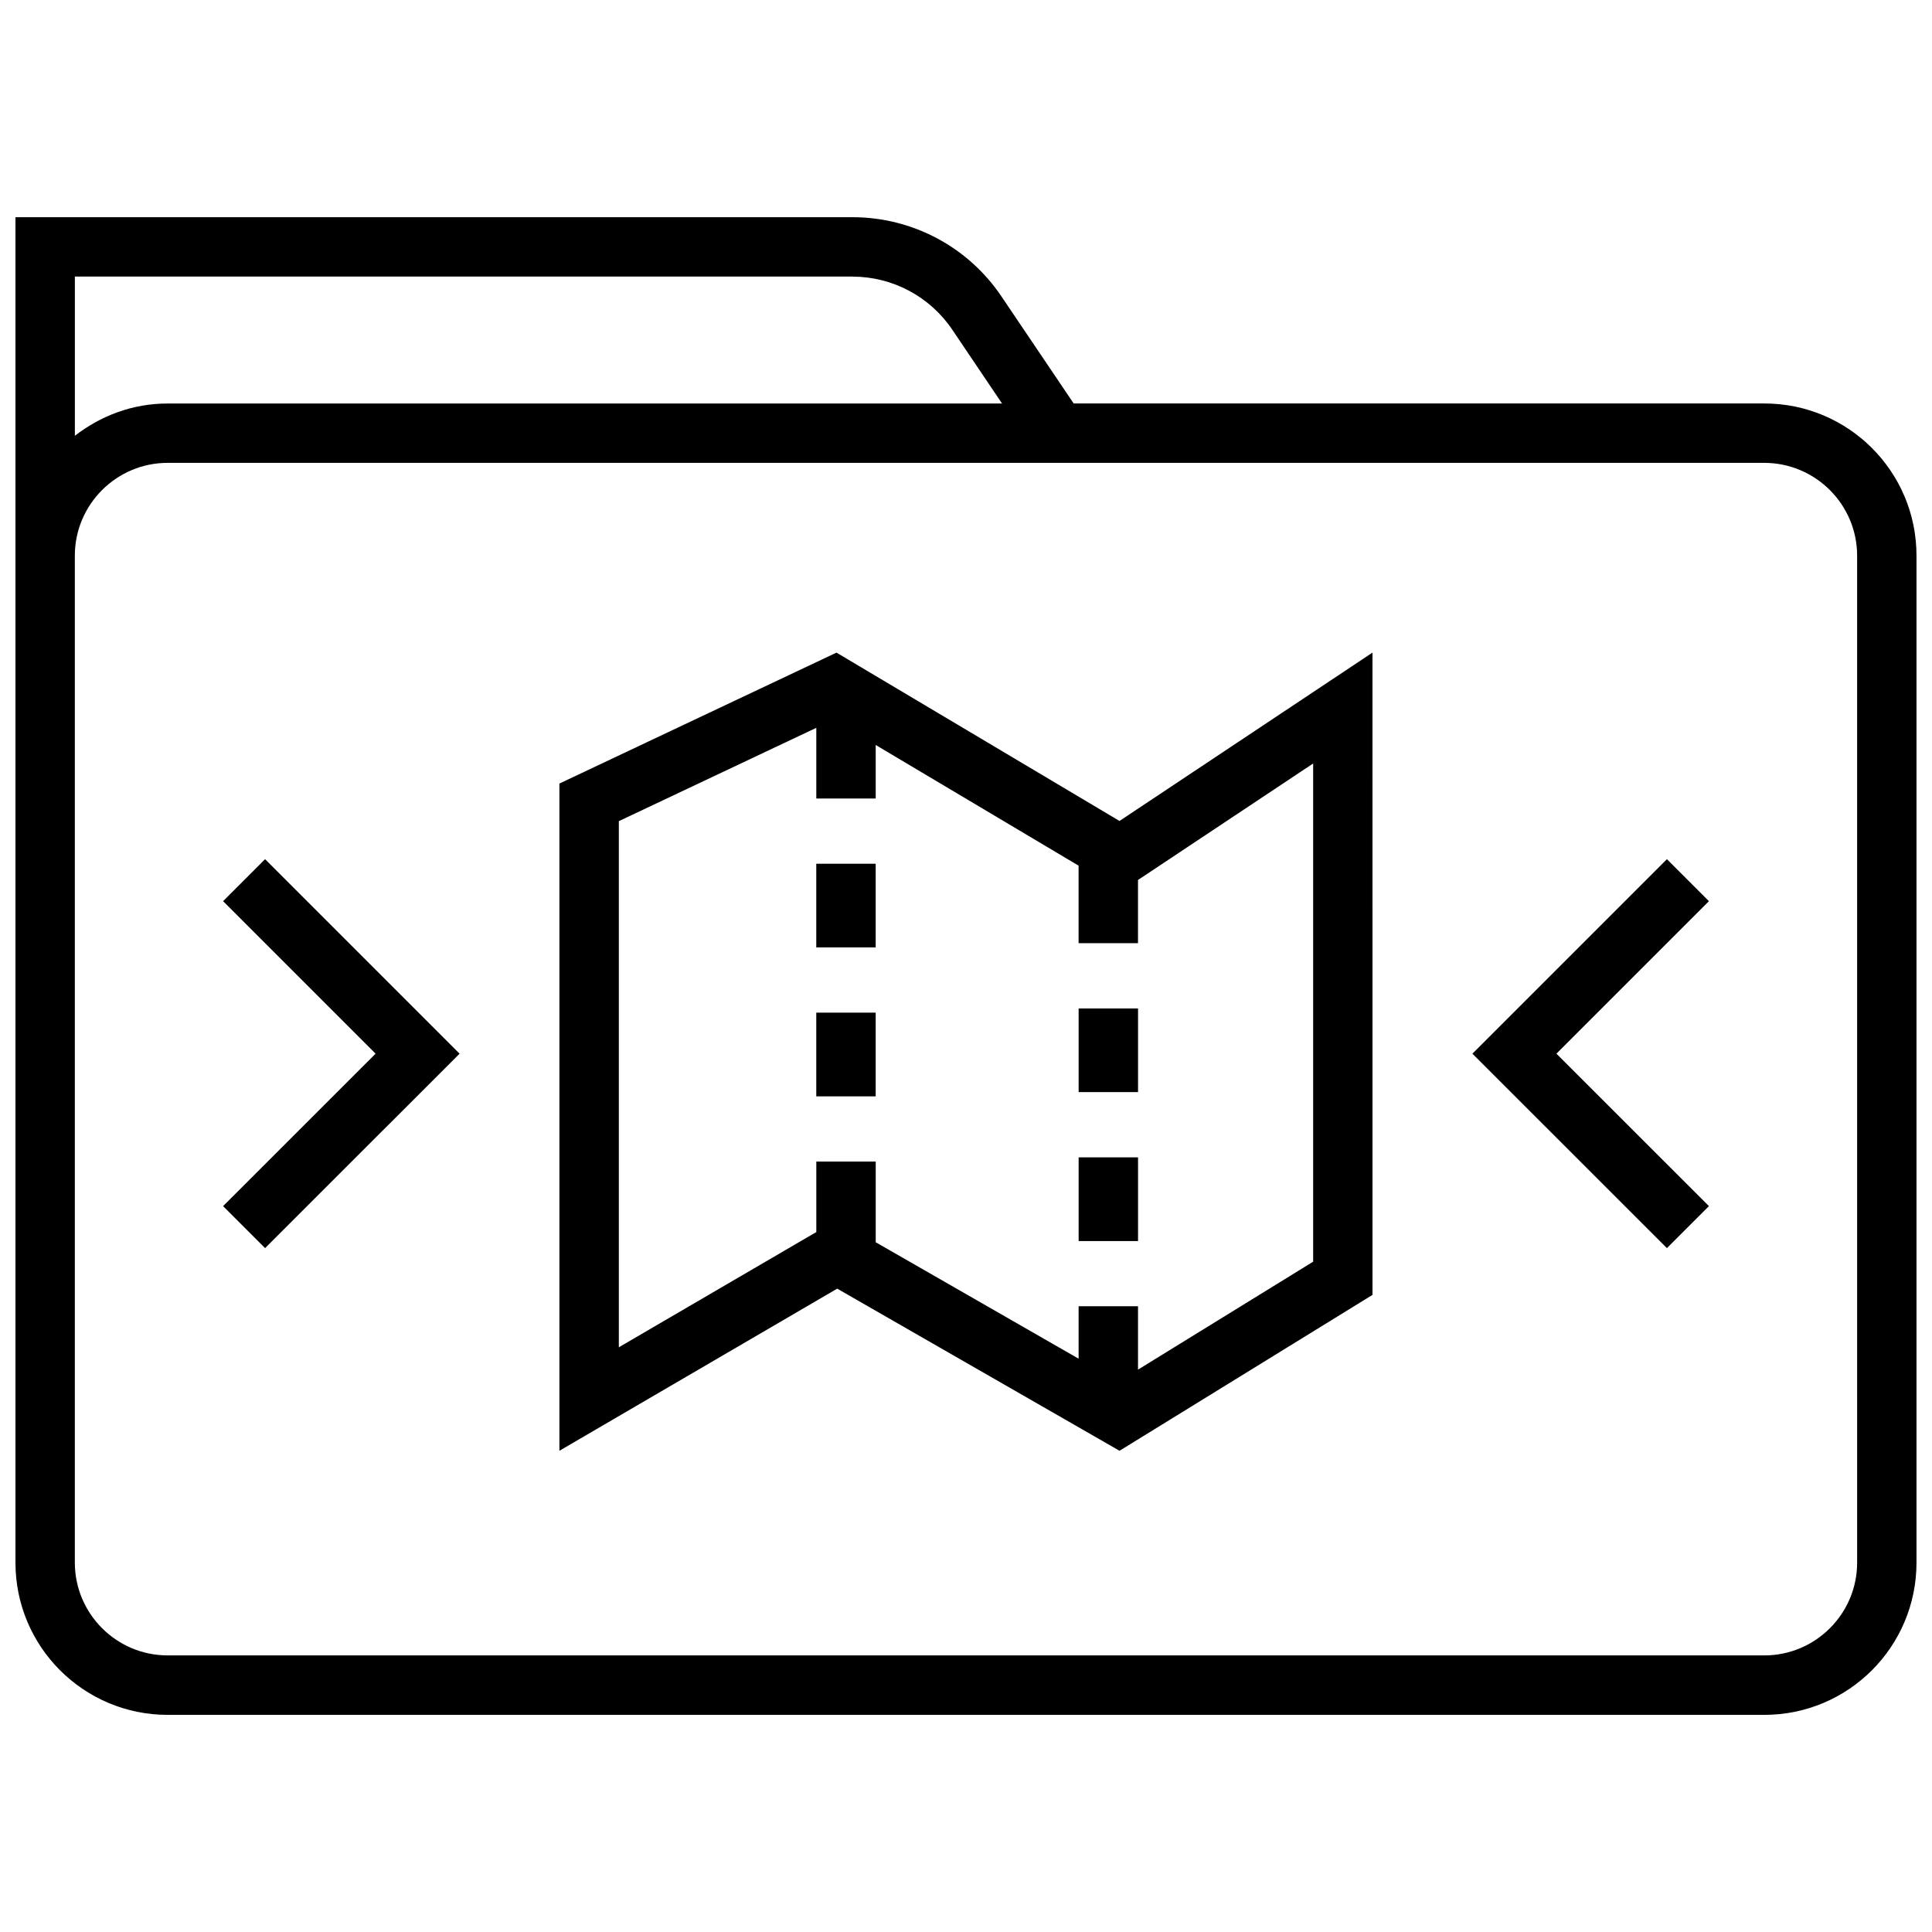
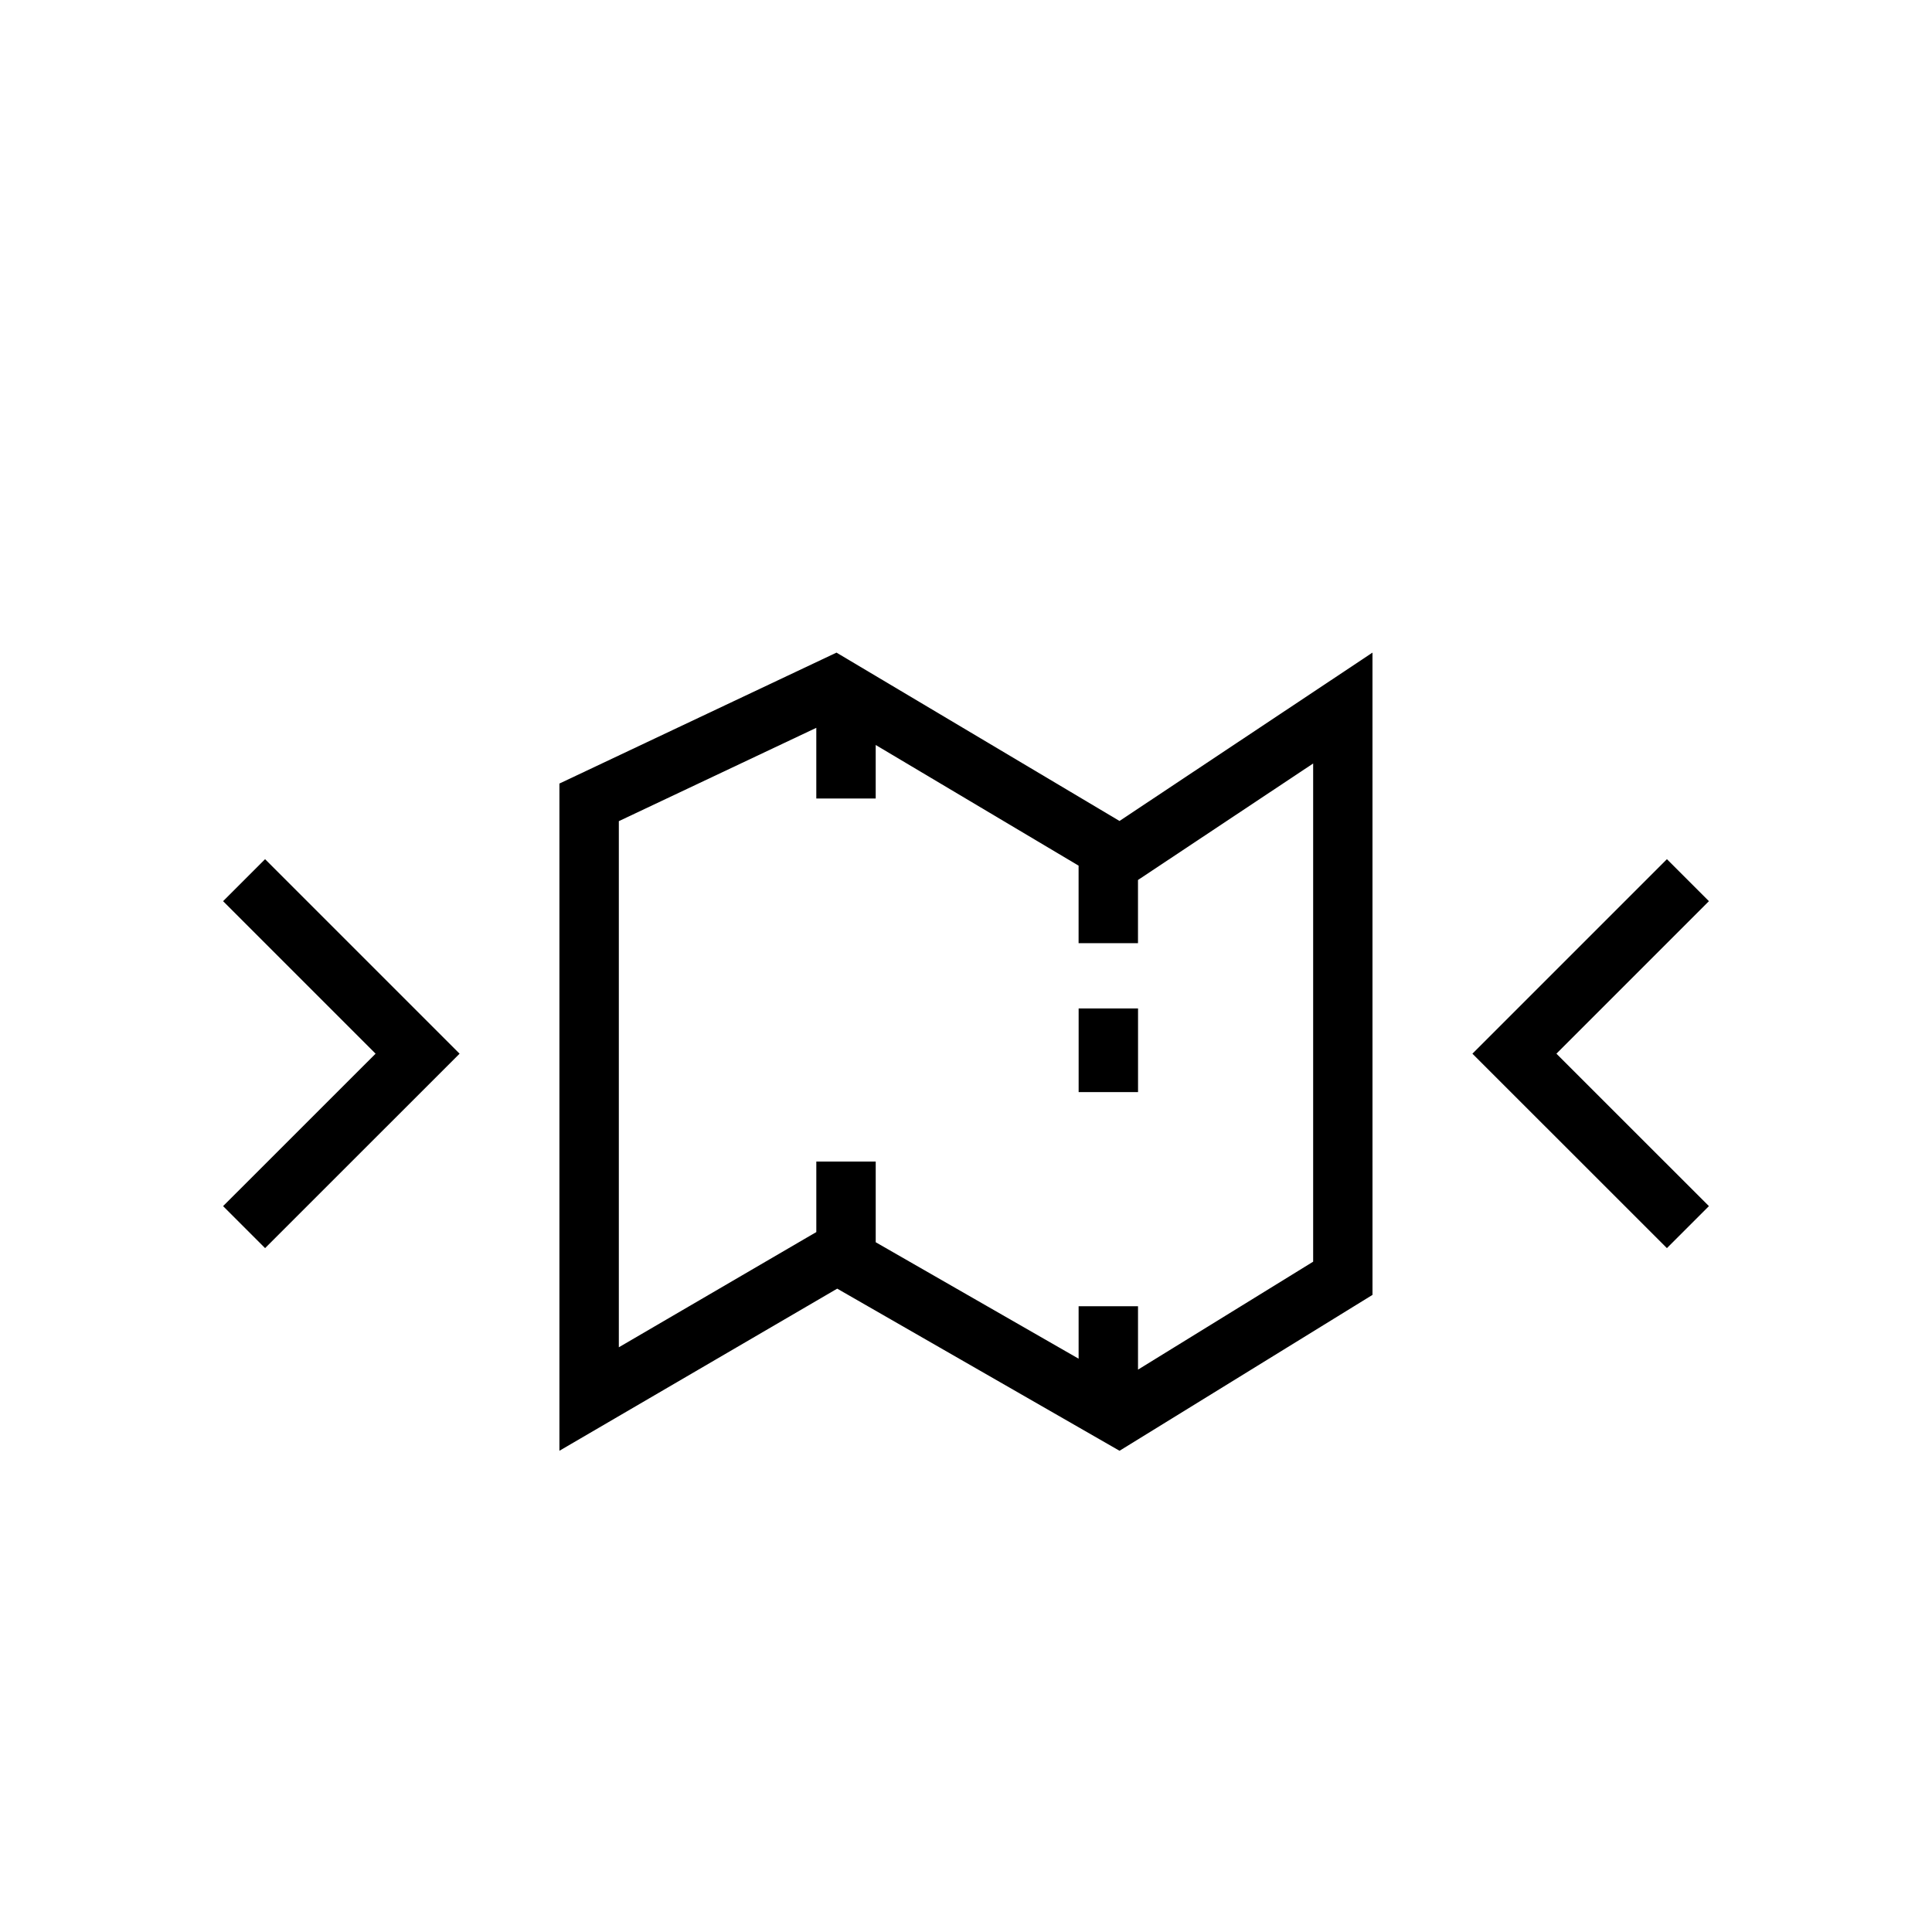
<svg xmlns="http://www.w3.org/2000/svg" width="800px" height="800px" version="1.1" viewBox="144 144 512 512">
  <defs>
    <clipPath id="a">
-       <path d="m148.09 201h503.81v398h-503.81z" />
-     </clipPath>
+       </clipPath>
  </defs>
-   <path d="m429.85 450.71h15.742v22.184h-15.742z" />
  <path d="m429.85 411.25h15.742v22.168h-15.742z" />
-   <path d="m360.32 412.36h15.742v22.184h-15.742z" />
-   <path d="m360.32 372.9h15.742v22.168h-15.742z" />
  <path d="m365.68 316.95-73.43 34.699v176.82l73.621-42.965 74.816 42.965 67.039-41.312-0.004-170.21-67.039 44.617zm126.32 29.379v132.03l-46.414 28.605v-16.801h-15.742v13.902l-53.77-30.859v-21.379h-15.742v18.688l-2.394 1.387-49.941 29.141v-139.43l52.332-24.734v18.734h15.742v-14.184l53.766 31.977v20.547h15.742v-16.75l3.84-2.551z" />
  <path d="m203.12 382.82 40.414 40.418-40.414 40.398 11.129 11.129 51.547-51.527-51.547-51.547z" />
  <path d="m585.75 371.69-51.547 51.547 51.547 51.527 11.133-11.129-40.418-40.398 40.418-40.418z" />
  <g clip-path="url(#a)">
-     <path d="m611.57 250.92h-183.04l-19.129-28.355c-8.848-13.145-23.633-21.004-39.484-21.004h-221.82v356.56c0 22.277 18.059 40.336 40.336 40.336h423.12c22.277 0 40.336-18.059 40.336-40.336v-266.86c0.016-22.277-18.043-40.336-40.32-40.336zm-241.66-33.613c10.613 0 20.5 5.258 26.449 14.059l13.195 19.57h-221.12c-9.305-0.016-17.758 3.258-24.594 8.551v-42.195h206.07zm266.25 340.8c0 13.555-11.035 24.594-24.594 24.594l-423.14-0.004c-13.555 0-24.594-11.035-24.594-24.59v-266.85c0-13.555 11.035-24.594 24.594-24.594h423.12c13.57 0.004 24.609 11.039 24.609 24.594z" />
-   </g>
+     </g>
</svg>